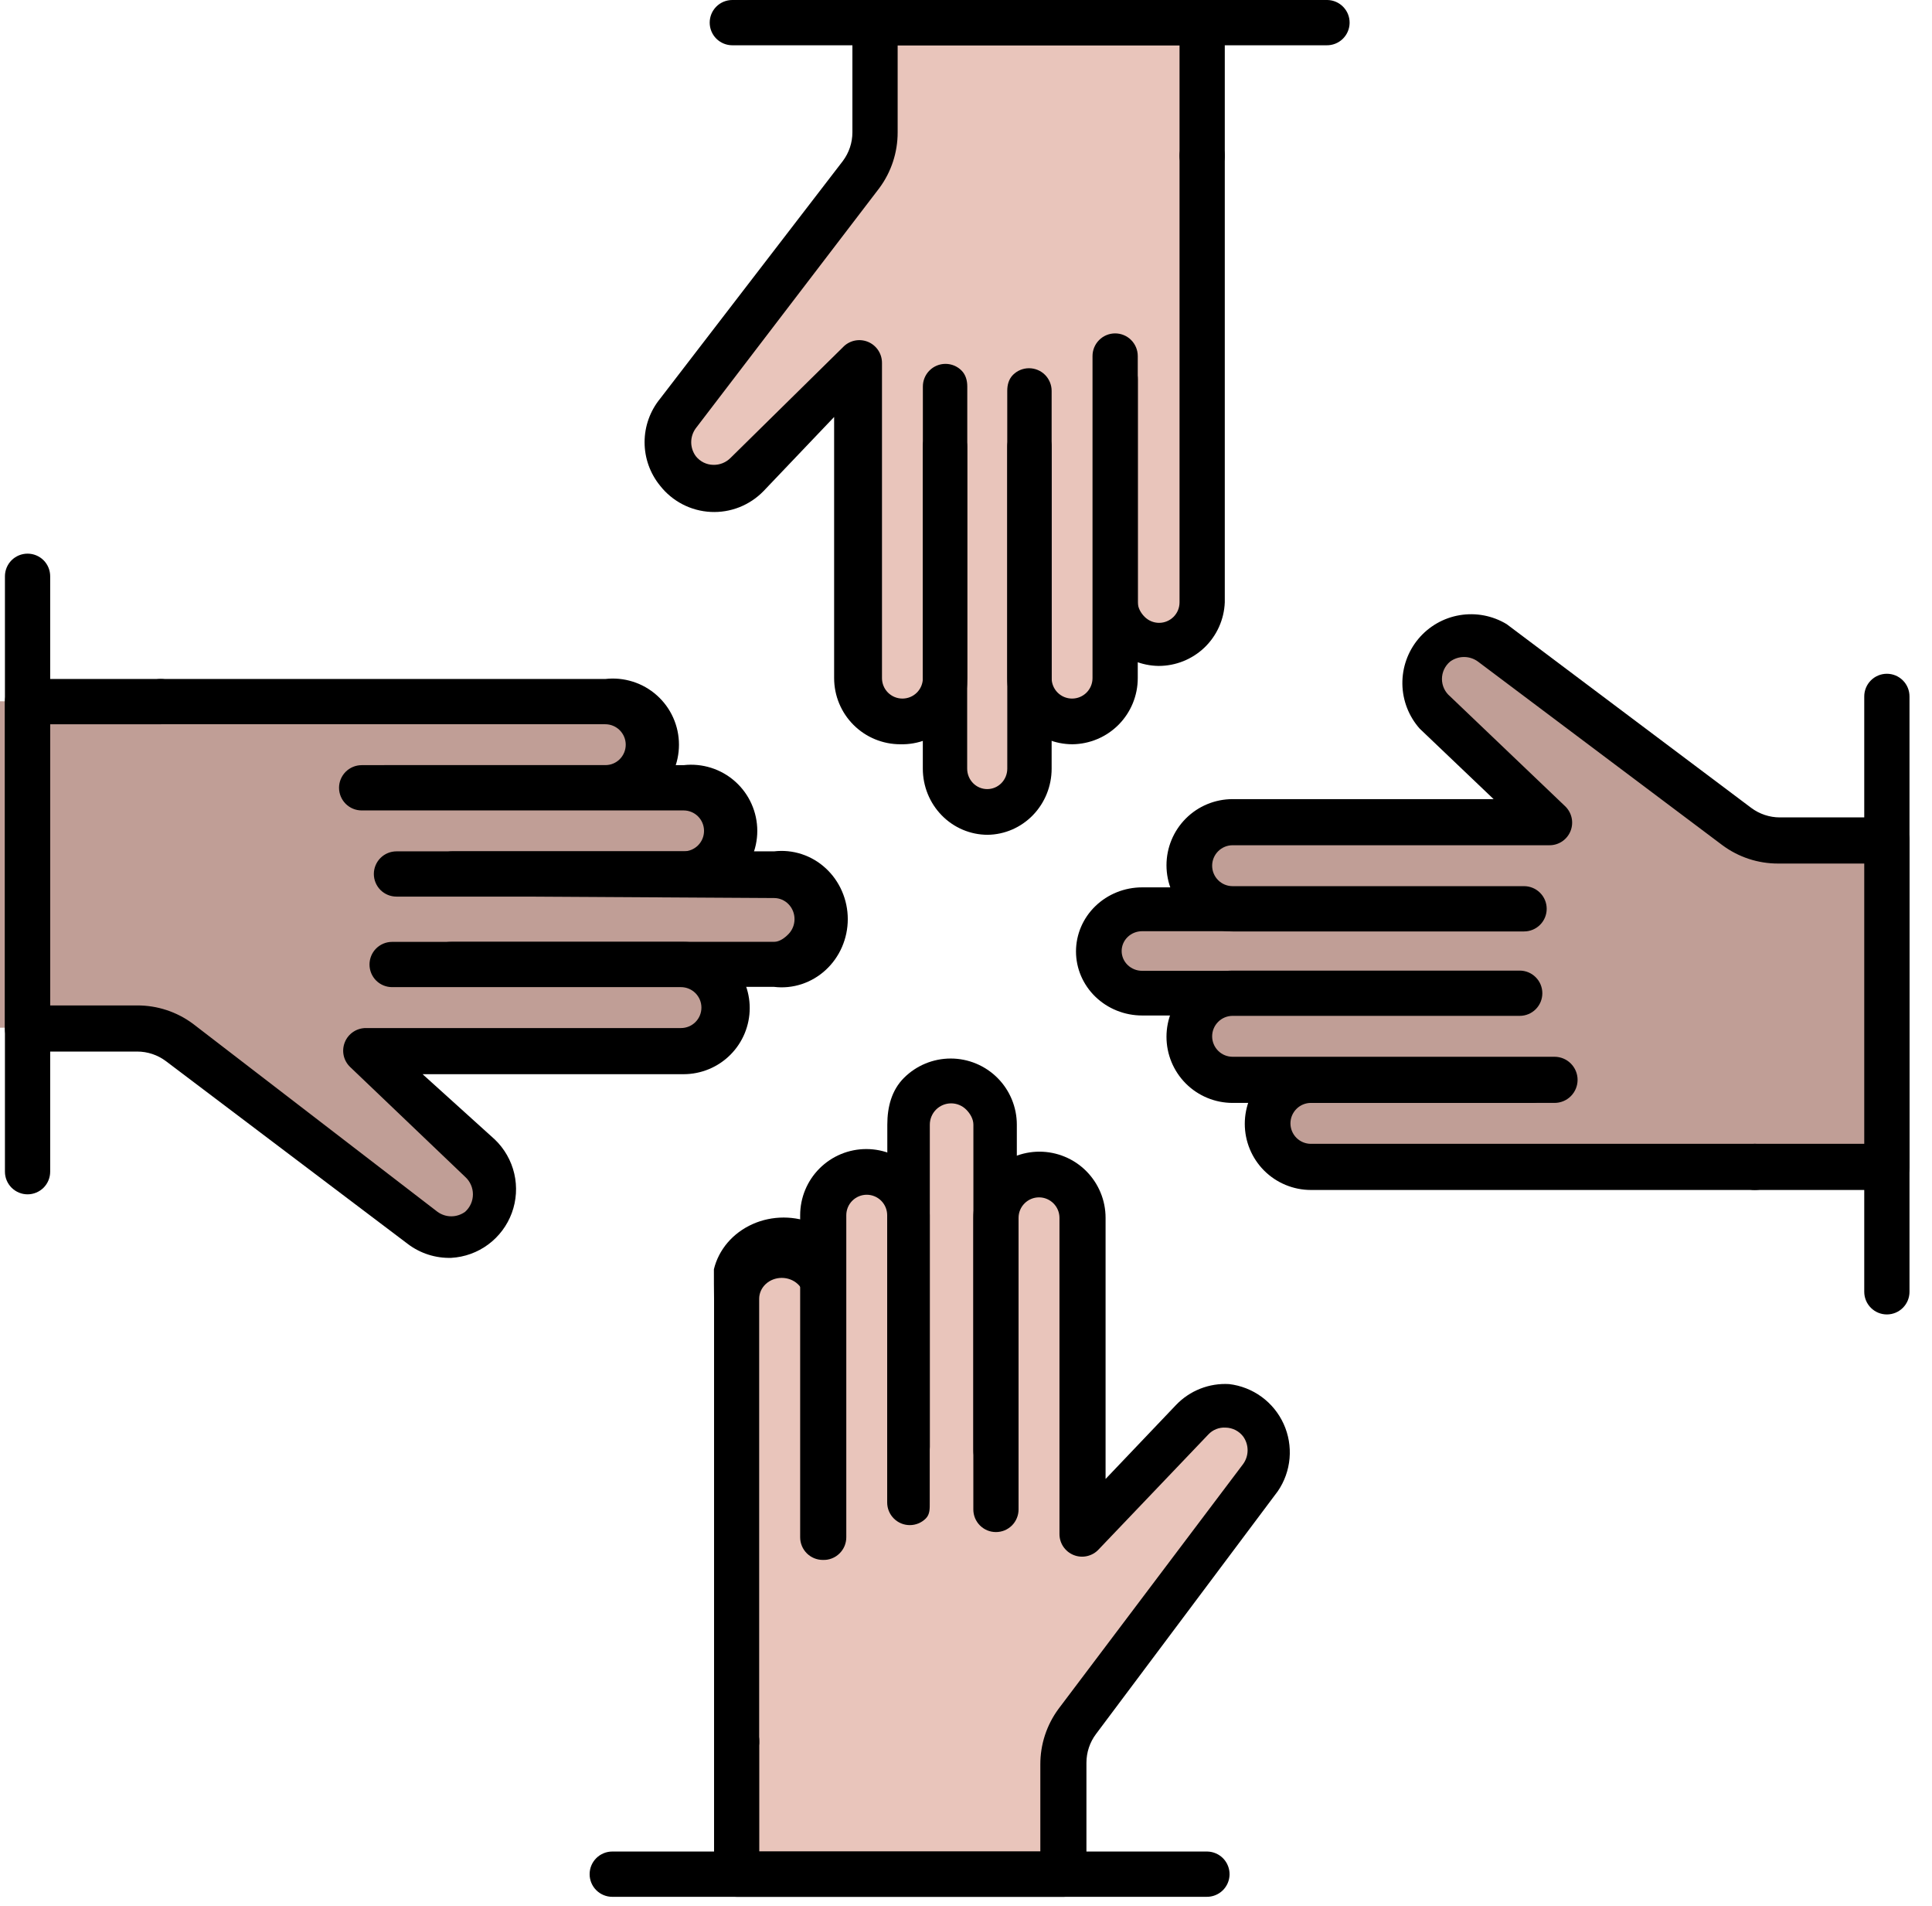
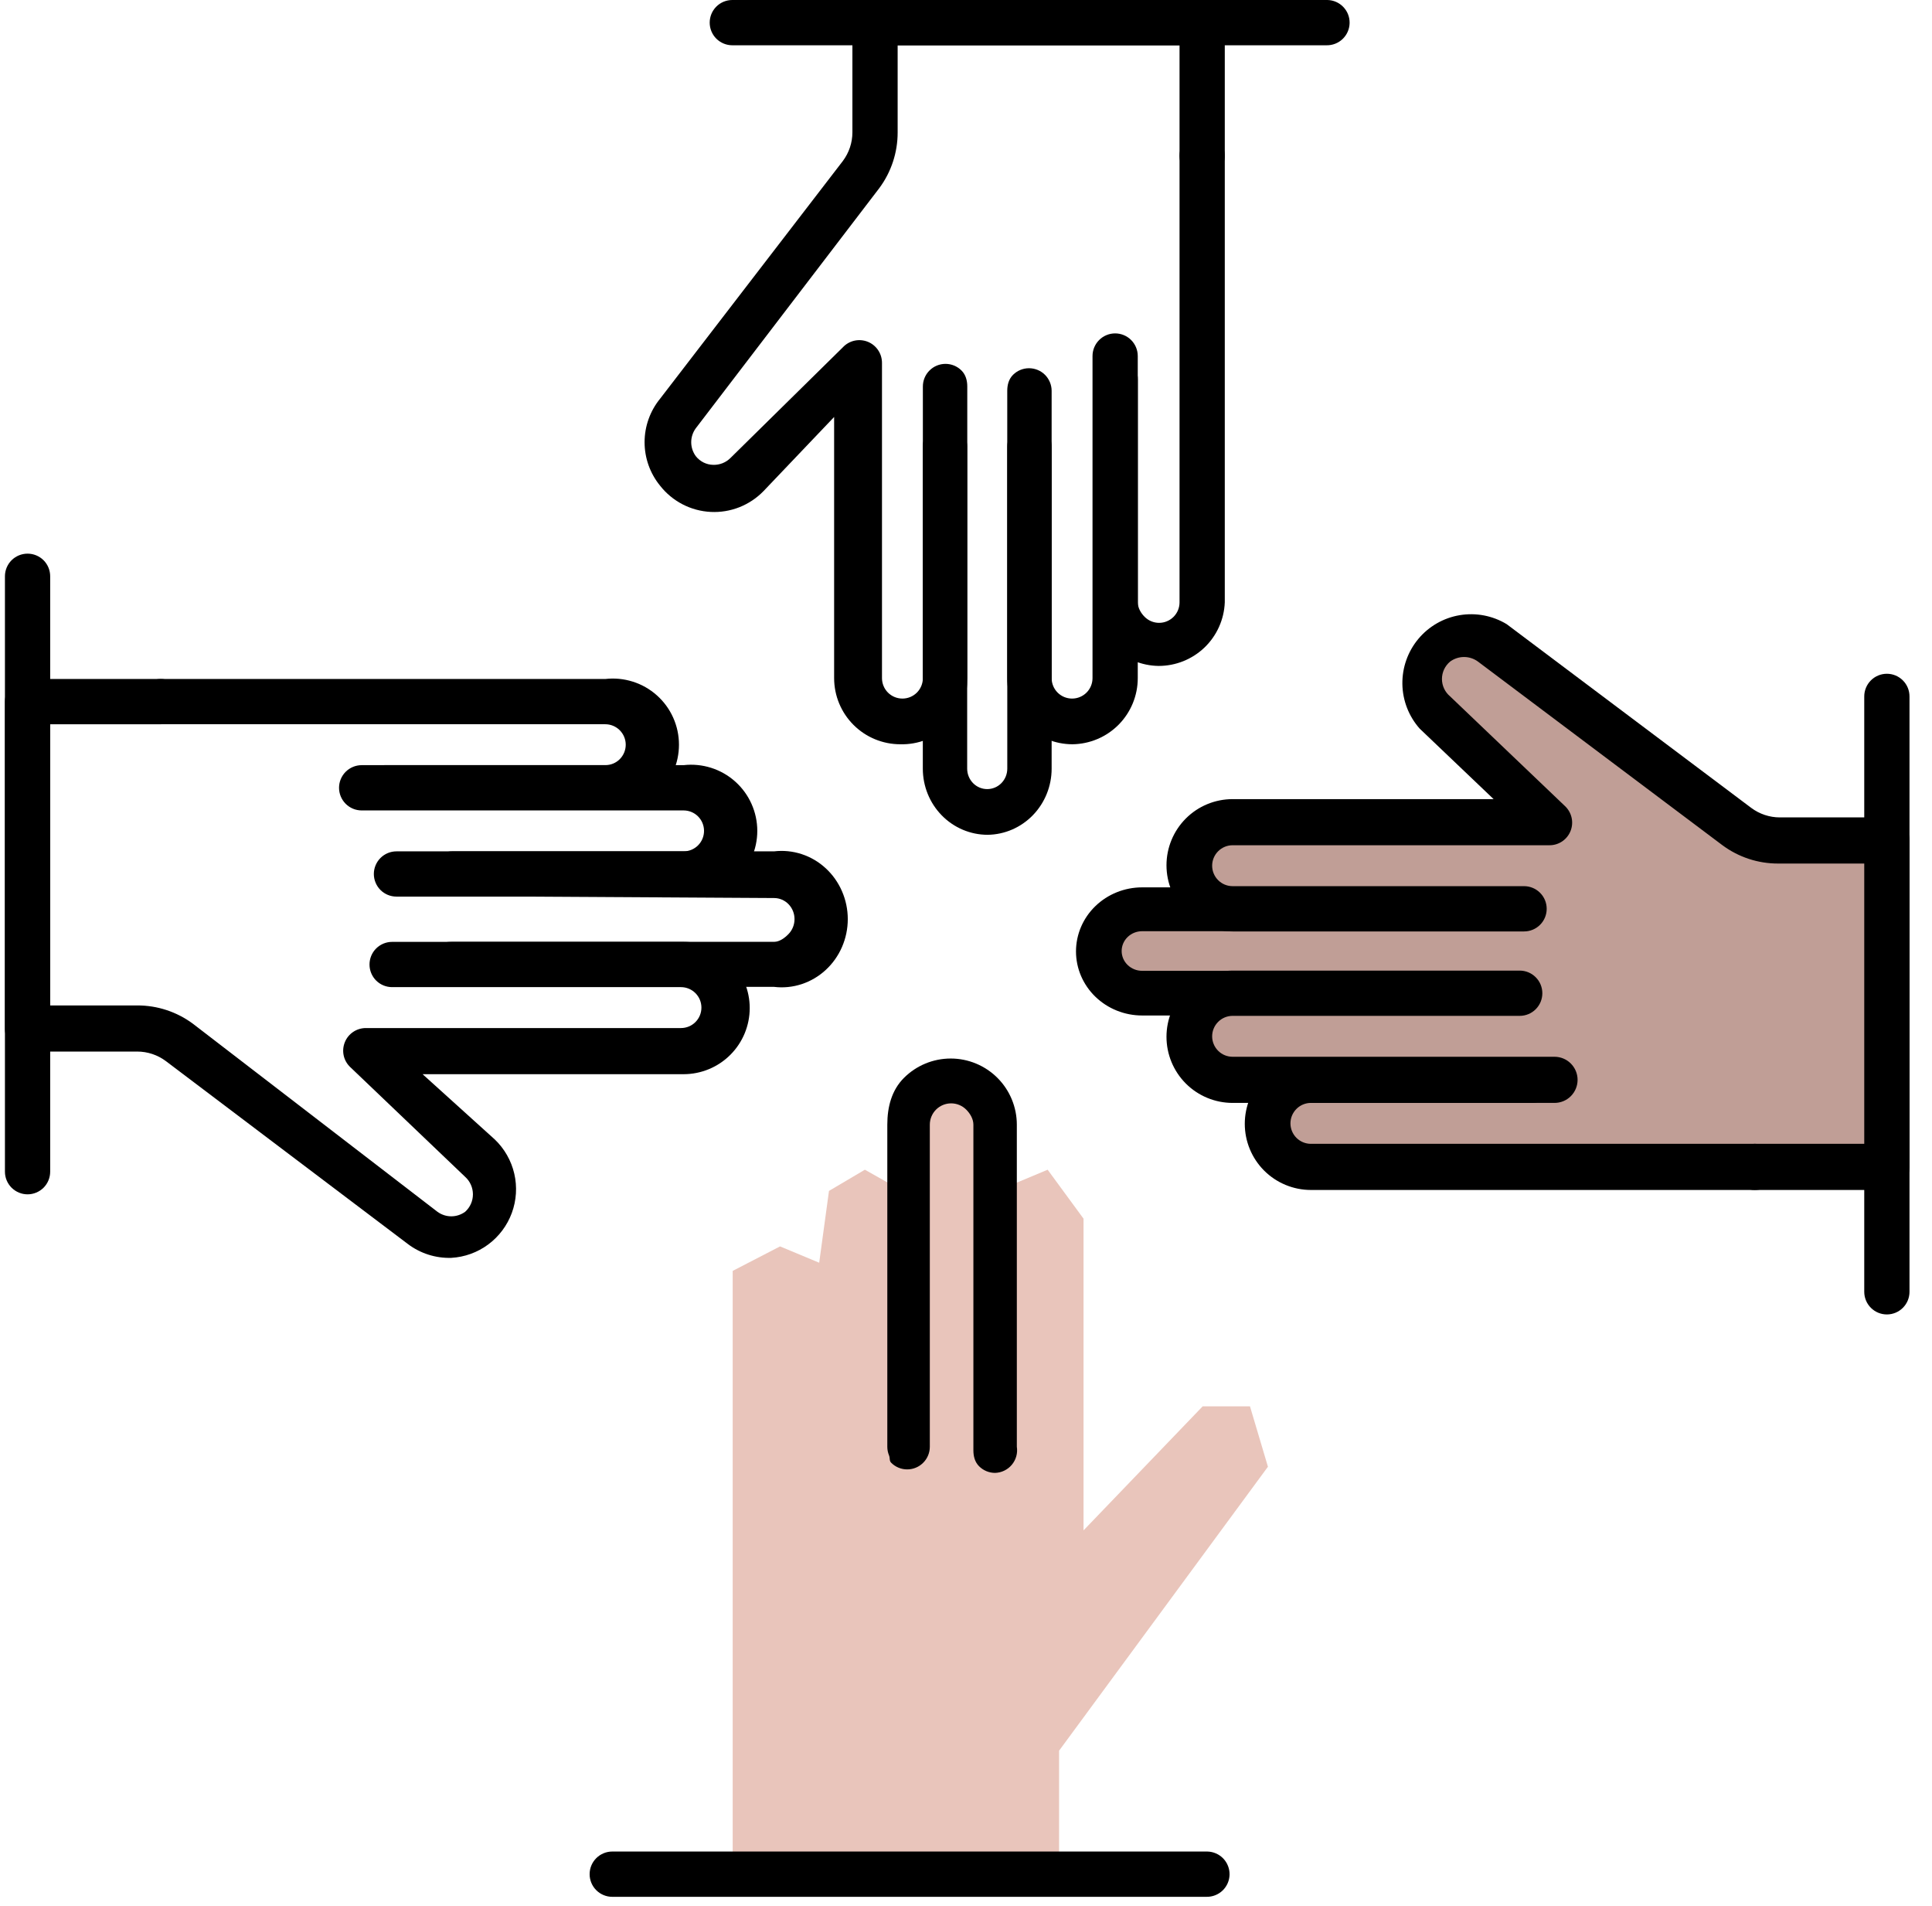
<svg xmlns="http://www.w3.org/2000/svg" width="74" height="73" viewBox="0 0 74 73" fill="none">
  <path d="M28.064 48.671V71.983H40.565V67.046L48.565 56.171L47.877 53.858H46.065L41.502 58.608V46.671L40.127 44.796L38.19 45.608V42.483L36.565 41.296L34.565 42.108V45.608L33.127 44.796L31.752 45.608L31.377 48.358L29.877 47.733L28.064 48.671Z" fill="#E9C5BB" />
-   <path d="M46.252 23.564L46.252 0.252L33.752 0.252L33.752 5.189L25.752 16.064L26.439 18.377L28.252 18.377L32.815 13.627L32.815 25.564L34.19 27.439L36.127 26.627L36.127 29.752L37.752 30.939L39.752 30.127L39.752 26.627L41.19 27.439L42.565 26.627L42.94 23.877L44.44 24.502L46.252 23.564Z" fill="#E9C5BB" />
  <path d="M48.99 44.604L72.303 44.604L72.303 32.104L67.365 32.104L56.49 24.104L54.178 24.791L54.178 26.604L58.928 31.166L46.99 31.166L45.115 32.541L45.928 34.479L42.803 34.479L41.615 36.104L42.428 38.104L45.928 38.104L45.115 39.541L45.928 40.916L48.678 41.291L48.053 42.791L48.99 44.604Z" fill="#C09E96" />
-   <path d="M23.312 26.858L0 26.858L-5.46392e-07 39.358L4.938 39.358L15.812 47.358L18.125 46.671L18.125 44.858L13.375 40.296L25.312 40.296L27.188 38.921L26.375 36.983L29.5 36.983L30.688 35.358L29.875 33.358L26.375 33.358L27.188 31.921L26.375 30.546L23.625 30.171L24.25 28.671L23.312 26.858Z" fill="#C09E96" />
  <path d="M29.649 37.794H17.319C17.089 37.794 16.868 37.7 16.706 37.533C16.543 37.365 16.452 37.138 16.452 36.901C16.452 36.664 16.543 36.436 16.706 36.269C16.868 36.101 17.089 36.069 17.319 36.069H29.649C29.857 36.069 30.056 35.922 30.203 35.77C30.35 35.619 30.432 35.413 30.432 35.199C30.432 34.985 30.35 34.78 30.203 34.628C30.056 34.477 29.857 34.392 29.649 34.392L17.319 34.319C17.089 34.319 16.868 34.297 16.706 34.13C16.543 33.962 16.452 33.735 16.452 33.498C16.452 33.261 16.543 33.034 16.706 32.866C16.868 32.698 17.089 32.604 17.319 32.604H29.649C30.004 32.562 30.363 32.598 30.703 32.709C31.044 32.82 31.358 33.004 31.624 33.249C31.891 33.494 32.104 33.795 32.25 34.131C32.396 34.467 32.472 34.831 32.472 35.199C32.472 35.568 32.396 35.932 32.25 36.268C32.104 36.604 31.891 36.904 31.624 37.149C31.358 37.394 31.044 37.578 30.703 37.69C30.363 37.801 30.004 37.837 29.649 37.794Z" fill="black" />
  <path d="M26.183 34.337H15.186C14.956 34.337 14.736 34.246 14.573 34.084C14.411 33.921 14.319 33.7 14.319 33.471C14.319 33.241 14.411 33.02 14.573 32.858C14.736 32.695 14.956 32.604 15.186 32.604H26.183C26.391 32.604 26.59 32.521 26.737 32.374C26.884 32.227 26.966 32.028 26.966 31.82C26.966 31.613 26.884 31.413 26.737 31.266C26.59 31.119 26.391 31.037 26.183 31.037H13.853C13.623 31.037 13.403 30.946 13.24 30.783C13.078 30.62 12.986 30.4 12.986 30.17C12.986 29.94 13.078 29.72 13.24 29.557C13.403 29.395 13.623 29.303 13.853 29.303H26.183C26.538 29.262 26.897 29.297 27.238 29.405C27.578 29.513 27.892 29.691 28.158 29.929C28.425 30.167 28.638 30.458 28.784 30.784C28.93 31.11 29.006 31.463 29.006 31.82C29.006 32.178 28.93 32.531 28.784 32.857C28.638 33.183 28.425 33.474 28.158 33.712C27.892 33.949 27.578 34.128 27.238 34.236C26.897 34.344 26.538 34.378 26.183 34.337Z" fill="black" />
  <path d="M23.184 30.935H14.719C14.489 30.935 14.269 30.946 14.107 30.783C13.944 30.62 13.853 30.4 13.853 30.17C13.853 29.94 13.944 29.72 14.107 29.557C14.269 29.395 14.489 29.303 14.719 29.303H23.184C23.391 29.303 23.591 29.221 23.738 29.074C23.884 28.927 23.967 28.728 23.967 28.52C23.967 28.312 23.884 28.113 23.738 27.966C23.591 27.819 23.391 27.736 23.184 27.736H6.155C5.925 27.736 5.704 27.645 5.542 27.483C5.379 27.32 5.288 27.1 5.288 26.87C5.288 26.64 5.379 26.419 5.542 26.257C5.704 26.094 5.925 26.003 6.155 26.003H23.184C23.538 25.962 23.898 25.997 24.238 26.105C24.579 26.212 24.892 26.391 25.159 26.629C25.426 26.866 25.639 27.158 25.785 27.484C25.931 27.81 26.006 28.163 26.006 28.52C26.006 28.877 25.931 29.23 25.785 29.556C25.639 29.882 25.426 30.174 25.159 30.411C24.892 30.649 24.579 30.828 24.238 30.935C23.898 31.043 23.538 30.976 23.184 30.935Z" fill="black" />
  <path d="M17.285 48.172C16.685 48.19 16.097 48.002 15.619 47.639L6.355 40.638C6.037 40.4 5.651 40.271 5.255 40.271H1.056C0.826 40.271 0.606 40.18 0.443 40.017C0.281 39.855 0.189 39.635 0.189 39.405V26.87C0.189 26.64 0.281 26.419 0.443 26.257C0.606 26.094 0.826 26.003 1.056 26.003H6.155C6.384 26.003 6.605 26.094 6.767 26.257C6.93 26.419 7.021 26.64 7.021 26.87C7.021 27.1 6.93 27.32 6.767 27.483C6.605 27.645 6.384 27.737 6.155 27.737H1.922V38.505H5.255C6.023 38.502 6.771 38.748 7.388 39.205L16.752 46.405C16.907 46.519 17.093 46.581 17.285 46.581C17.477 46.581 17.664 46.519 17.819 46.405C17.912 46.321 17.986 46.218 18.037 46.103C18.088 45.989 18.114 45.864 18.114 45.739C18.114 45.613 18.088 45.489 18.037 45.374C17.986 45.259 17.912 45.156 17.819 45.072L13.42 40.871C13.292 40.752 13.203 40.597 13.165 40.427C13.127 40.256 13.142 40.078 13.207 39.916C13.271 39.754 13.384 39.615 13.529 39.518C13.674 39.421 13.845 39.37 14.019 39.371H26.083C26.291 39.371 26.49 39.289 26.637 39.142C26.784 38.995 26.866 38.796 26.866 38.588C26.866 38.38 26.784 38.181 26.637 38.034C26.49 37.887 26.291 37.804 26.083 37.804H15.019C14.789 37.804 14.569 37.713 14.406 37.551C14.244 37.388 14.153 37.167 14.153 36.938C14.153 36.708 14.244 36.487 14.406 36.325C14.569 36.162 14.789 36.071 15.019 36.071H26.183C26.855 36.071 27.499 36.338 27.974 36.813C28.449 37.288 28.716 37.933 28.716 38.605C28.716 39.276 28.449 39.921 27.974 40.396C27.499 40.871 26.855 41.138 26.183 41.138H16.186L18.952 43.638C19.323 43.993 19.582 44.448 19.698 44.948C19.814 45.447 19.781 45.97 19.604 46.452C19.427 46.933 19.113 47.353 18.702 47.658C18.29 47.964 17.797 48.143 17.285 48.172Z" fill="black" />
  <path d="M37.829 31.97C37.17 31.97 36.539 31.703 36.073 31.228C35.607 30.753 35.346 30.109 35.346 29.437V17.102C35.346 16.872 35.435 16.652 35.594 16.489C35.754 16.327 35.97 16.235 36.195 16.235C36.421 16.235 36.637 16.327 36.796 16.489C36.955 16.652 37.045 16.872 37.045 17.102V29.437C37.045 29.645 37.126 29.844 37.27 29.991C37.414 30.138 37.609 30.22 37.813 30.22C38.016 30.22 38.212 30.138 38.356 29.991C38.5 29.844 38.581 29.645 38.581 29.437V17.102C38.581 16.872 38.67 16.652 38.83 16.489C38.989 16.327 39.205 16.235 39.43 16.235C39.656 16.235 39.872 16.327 40.031 16.489C40.19 16.652 40.28 16.872 40.28 17.102V29.437C40.28 30.103 40.023 30.742 39.564 31.217C39.105 31.691 38.482 31.962 37.829 31.97Z" fill="black" />
  <path d="M41.08 28.503C40.408 28.503 39.764 28.236 39.289 27.761C38.814 27.286 38.58 26.642 38.58 25.97V14.968C38.58 14.739 38.638 14.518 38.801 14.355C38.963 14.193 39.184 14.102 39.413 14.102C39.643 14.102 39.864 14.193 40.026 14.355C40.188 14.518 40.28 14.739 40.28 14.968V25.97C40.28 26.177 40.362 26.377 40.509 26.524C40.656 26.671 40.855 26.753 41.063 26.753C41.271 26.753 41.47 26.671 41.617 26.524C41.764 26.377 41.846 26.177 41.846 25.97V13.635C41.846 13.405 41.937 13.185 42.1 13.022C42.262 12.859 42.483 12.768 42.712 12.768C42.942 12.768 43.163 12.859 43.325 13.022C43.488 13.185 43.579 13.405 43.579 13.635V25.97C43.579 26.636 43.317 27.275 42.849 27.75C42.381 28.224 41.745 28.494 41.08 28.503Z" fill="black" />
  <path d="M44.379 25.503C43.73 25.495 43.109 25.238 42.644 24.785C42.179 24.332 41.906 23.718 41.88 23.069V14.535C41.88 14.305 41.971 14.085 42.134 13.922C42.296 13.76 42.517 13.668 42.746 13.668C42.976 13.668 43.197 13.76 43.359 13.922C43.522 14.085 43.581 14.305 43.581 14.535V23.069C43.581 23.277 43.695 23.476 43.842 23.623C43.989 23.77 44.188 23.853 44.396 23.853C44.604 23.853 44.803 23.77 44.95 23.623C45.097 23.476 45.179 23.277 45.179 23.069V5.967C45.179 5.737 45.27 5.517 45.433 5.354C45.595 5.192 45.816 5.101 46.045 5.101C46.275 5.101 46.496 5.192 46.658 5.354C46.821 5.517 46.912 5.737 46.912 5.967V23.069C46.886 23.724 46.608 24.343 46.136 24.797C45.663 25.25 45.034 25.503 44.379 25.503Z" fill="black" />
  <path d="M34.482 28.503C33.81 28.503 33.166 28.236 32.691 27.761C32.216 27.286 31.949 26.642 31.949 25.97V15.969L29.25 18.802C28.988 19.073 28.672 19.285 28.322 19.424C27.973 19.562 27.597 19.624 27.221 19.605C26.845 19.586 26.478 19.487 26.144 19.314C25.81 19.141 25.516 18.898 25.284 18.602C24.899 18.132 24.689 17.543 24.689 16.935C24.689 16.328 24.899 15.739 25.284 15.268L32.282 6.167C32.52 5.85 32.649 5.464 32.649 5.067V0.867C32.649 0.753 32.671 0.64 32.715 0.535C32.758 0.43 32.822 0.334 32.903 0.254C32.983 0.173 33.078 0.11 33.184 0.066C33.289 0.022 33.401 0 33.515 0H46.045C46.159 0 46.272 0.022 46.377 0.066C46.482 0.11 46.578 0.173 46.658 0.254C46.739 0.334 46.802 0.43 46.846 0.535C46.889 0.64 46.912 0.753 46.912 0.867V5.967C46.912 6.197 46.821 6.418 46.658 6.58C46.496 6.743 46.275 6.834 46.045 6.834C45.816 6.834 45.595 6.743 45.433 6.58C45.27 6.418 45.179 6.197 45.179 5.967V1.734H34.382V5.067C34.384 5.835 34.139 6.584 33.682 7.201L26.65 16.402C26.537 16.556 26.475 16.743 26.475 16.935C26.475 17.127 26.537 17.314 26.65 17.469C26.73 17.57 26.831 17.653 26.946 17.711C27.061 17.768 27.188 17.8 27.317 17.802C27.44 17.806 27.563 17.784 27.678 17.738C27.792 17.692 27.896 17.623 27.983 17.535L32.282 13.302C32.401 13.174 32.556 13.085 32.727 13.047C32.897 13.009 33.075 13.024 33.237 13.088C33.399 13.153 33.538 13.266 33.635 13.411C33.732 13.556 33.783 13.727 33.782 13.902V25.97C33.782 26.177 33.864 26.377 34.011 26.524C34.158 26.671 34.357 26.753 34.565 26.753C34.773 26.753 34.972 26.671 35.119 26.524C35.266 26.377 35.348 26.177 35.348 25.97V14.802C35.348 14.572 35.439 14.351 35.602 14.189C35.764 14.026 35.985 13.935 36.215 13.935C36.444 13.935 36.665 14.026 36.827 14.189C36.99 14.351 37.049 14.572 37.049 14.802V25.97C37.049 26.308 37.014 26.643 36.882 26.955C36.751 27.267 36.558 27.549 36.316 27.785C36.074 28.021 35.786 28.207 35.471 28.33C35.156 28.453 34.82 28.512 34.482 28.503Z" fill="black" />
  <path d="M38.114 56.407C37.884 56.407 37.663 56.315 37.501 56.153C37.338 55.99 37.283 55.77 37.283 55.54V43.072C37.283 42.855 37.161 42.647 37.008 42.494C36.855 42.341 36.647 42.255 36.431 42.255C36.214 42.255 36.006 42.341 35.853 42.494C35.7 42.647 35.614 42.855 35.614 43.072V55.406C35.614 55.52 35.592 55.633 35.548 55.738C35.505 55.843 35.441 55.939 35.36 56.019C35.28 56.1 35.184 56.164 35.079 56.207C34.974 56.251 34.861 56.273 34.748 56.273C34.634 56.273 34.521 56.251 34.416 56.207C34.311 56.164 34.215 56.1 34.135 56.019C34.055 55.939 34.096 55.843 34.052 55.738C34.009 55.633 33.986 55.52 33.986 55.406V43.072C33.986 42.4 34.148 41.755 34.623 41.28C35.098 40.805 35.742 40.538 36.414 40.538C37.086 40.538 37.73 40.805 38.205 41.28C38.68 41.755 38.947 42.4 38.947 43.072V55.406C38.966 55.528 38.959 55.653 38.926 55.771C38.893 55.89 38.835 56 38.756 56.095C38.677 56.19 38.579 56.266 38.468 56.32C38.358 56.374 38.237 56.403 38.114 56.407Z" fill="black" />
-   <path d="M31.515 59.74C31.285 59.74 31.065 59.649 30.902 59.486C30.74 59.324 30.648 59.103 30.648 58.873V46.539C30.648 45.867 30.915 45.222 31.39 44.747C31.865 44.272 32.509 44.005 33.181 44.005C33.853 44.005 34.497 44.272 34.972 44.747C35.447 45.222 35.611 45.867 35.611 46.539V57.54C35.611 57.77 35.623 57.99 35.46 58.153C35.298 58.316 35.077 58.407 34.847 58.407C34.618 58.407 34.397 58.316 34.235 58.153C34.072 57.99 33.981 57.77 33.981 57.54V46.539C33.981 46.331 33.898 46.132 33.752 45.985C33.605 45.838 33.406 45.755 33.198 45.755C32.99 45.755 32.791 45.838 32.644 45.985C32.497 46.132 32.415 46.331 32.415 46.539V58.873C32.415 58.99 32.391 59.106 32.346 59.213C32.3 59.321 32.233 59.418 32.149 59.498C32.065 59.58 31.966 59.643 31.857 59.684C31.748 59.726 31.631 59.745 31.515 59.74Z" fill="black" />
-   <path d="M28.286 67.541C28.038 67.541 27.799 67.45 27.624 67.287C27.448 67.125 27.35 66.904 27.35 66.674V49.739C27.344 49.358 27.344 48.991 27.344 48.608C27.434 48.236 27.614 47.887 27.87 47.587C28.126 47.288 28.452 47.047 28.824 46.88C29.195 46.714 29.602 46.628 30.015 46.628C30.427 46.628 30.834 46.714 31.206 46.88C31.577 47.047 31.903 47.288 32.159 47.587C32.415 47.887 32.075 48.236 32.165 48.608C32.255 48.981 32.253 49.367 32.159 49.739V58.207C32.159 58.437 32.06 58.657 31.885 58.82C31.709 58.982 31.992 59.074 31.743 59.074C31.495 59.074 31.257 58.982 31.081 58.82C30.905 58.657 30.807 58.437 30.807 58.207V49.739C30.807 49.527 30.716 49.323 30.554 49.173C30.392 49.023 30.172 48.939 29.943 48.939C29.713 48.939 29.494 49.023 29.331 49.173C29.169 49.323 29.078 49.527 29.078 49.739V66.774C29.057 66.965 28.967 67.144 28.824 67.283C28.68 67.422 28.491 67.513 28.286 67.541Z" fill="black" />
-   <path d="M40.746 72.642H28.216C27.986 72.642 27.766 72.55 27.603 72.388C27.441 72.225 27.35 72.005 27.35 71.775V66.674C27.35 66.445 27.441 66.224 27.603 66.061C27.766 65.899 27.986 65.808 28.216 65.808C28.446 65.808 28.666 65.899 28.829 66.061C28.991 66.224 29.082 66.445 29.082 66.674V70.908H39.847V67.575C39.844 66.806 40.09 66.058 40.546 65.441L47.611 56.073C47.725 55.919 47.786 55.732 47.786 55.54C47.786 55.348 47.725 55.161 47.611 55.006C47.532 54.905 47.431 54.822 47.316 54.764C47.2 54.707 47.074 54.675 46.945 54.673C46.821 54.665 46.697 54.685 46.581 54.731C46.466 54.777 46.363 54.848 46.278 54.94L42.079 59.34C41.96 59.468 41.805 59.556 41.635 59.594C41.464 59.633 41.286 59.618 41.124 59.553C40.962 59.489 40.824 59.376 40.726 59.231C40.629 59.086 40.578 58.915 40.58 58.74V46.639C40.58 46.431 40.497 46.232 40.35 46.085C40.203 45.938 40.004 45.855 39.797 45.855C39.589 45.855 39.39 45.938 39.243 46.085C39.096 46.232 39.013 46.431 39.013 46.639V57.807C39.013 57.92 38.991 58.033 38.947 58.138C38.904 58.244 38.84 58.339 38.76 58.42C38.679 58.5 38.584 58.564 38.479 58.608C38.373 58.651 38.261 58.673 38.147 58.673C38.033 58.673 37.92 58.651 37.815 58.608C37.71 58.564 37.615 58.5 37.534 58.42C37.454 58.339 37.39 58.244 37.346 58.138C37.303 58.033 37.281 57.92 37.281 57.807V46.639C37.281 46.306 37.346 45.977 37.473 45.669C37.601 45.362 37.787 45.083 38.022 44.847C38.258 44.612 38.537 44.425 38.844 44.298C39.151 44.171 39.481 44.105 39.813 44.105C40.146 44.105 40.475 44.171 40.782 44.298C41.09 44.425 41.369 44.612 41.604 44.847C41.839 45.083 42.026 45.362 42.153 45.669C42.281 45.977 42.346 46.306 42.346 46.639V56.64L45.045 53.806C45.306 53.533 45.623 53.32 45.974 53.182C46.325 53.044 46.702 52.984 47.078 53.006C47.528 53.059 47.956 53.227 48.322 53.494C48.688 53.761 48.978 54.118 49.166 54.53C49.354 54.943 49.432 55.396 49.393 55.848C49.354 56.299 49.2 56.733 48.944 57.107L41.979 66.408C41.741 66.725 41.613 67.111 41.613 67.508V71.708C41.622 71.828 41.606 71.948 41.567 72.061C41.528 72.174 41.465 72.277 41.384 72.365C41.303 72.453 41.204 72.522 41.094 72.57C40.984 72.618 40.866 72.642 40.746 72.642Z" fill="black" />
  <path d="M56.076 38.89H43.746C43.074 38.89 42.43 38.631 41.955 38.171C41.48 37.711 41.213 37.087 41.213 36.437C41.213 35.786 41.48 35.162 41.955 34.702C42.43 34.242 43.074 33.983 43.746 33.983H56.076C56.306 33.983 56.526 34.072 56.689 34.229C56.851 34.387 56.942 34.6 56.942 34.823C56.942 35.045 56.851 35.259 56.689 35.416C56.526 35.573 56.306 35.662 56.076 35.662H43.746C43.538 35.662 43.339 35.742 43.192 35.884C43.045 36.026 42.962 36.219 42.962 36.42C42.962 36.622 43.045 36.815 43.192 36.957C43.339 37.099 43.538 37.179 43.746 37.179H56.076C56.31 37.179 56.535 37.269 56.7 37.429C56.866 37.59 56.959 37.807 56.959 38.034C56.959 38.261 56.866 38.479 56.7 38.639C56.535 38.8 56.31 38.89 56.076 38.89Z" fill="black" />
  <path d="M59.542 42.238H47.211C46.54 42.238 45.895 41.971 45.42 41.496C44.946 41.021 44.679 40.377 44.679 39.705C44.679 39.033 44.946 38.388 45.42 37.913C45.895 37.438 46.54 37.171 47.211 37.171H58.209C58.439 37.171 58.659 37.262 58.821 37.425C58.984 37.587 59.075 37.808 59.075 38.038C59.075 38.268 58.984 38.488 58.821 38.651C58.659 38.813 58.439 38.904 58.209 38.904H47.211C47.004 38.904 46.804 38.987 46.658 39.134C46.511 39.281 46.428 39.48 46.428 39.688C46.428 39.896 46.511 40.095 46.658 40.242C46.804 40.389 47.004 40.471 47.211 40.471H59.542C59.776 40.471 60.001 40.564 60.166 40.73C60.332 40.896 60.425 41.12 60.425 41.355C60.425 41.589 60.332 41.814 60.166 41.98C60.001 42.145 59.776 42.238 59.542 42.238Z" fill="black" />
  <path d="M67.206 45.572H50.21C49.539 45.572 48.895 45.305 48.419 44.83C47.945 44.355 47.678 43.71 47.678 43.038C47.678 42.366 47.945 41.722 48.419 41.247C48.895 40.772 49.539 40.505 50.21 40.505H58.675C58.905 40.505 59.125 40.596 59.288 40.759C59.45 40.921 59.541 41.142 59.541 41.371C59.541 41.601 59.45 41.822 59.288 41.984C59.125 42.147 58.905 42.238 58.675 42.238H50.21C50.003 42.238 49.803 42.321 49.657 42.468C49.51 42.615 49.427 42.814 49.427 43.022C49.427 43.229 49.51 43.429 49.657 43.576C49.803 43.722 50.003 43.805 50.21 43.805H67.24C67.474 43.809 67.697 43.907 67.859 44.076C68.022 44.244 68.111 44.471 68.106 44.705C68.102 44.94 68.004 45.162 67.836 45.325C67.667 45.487 67.441 45.576 67.206 45.572Z" fill="black" />
  <path d="M72.272 45.572H67.207C66.977 45.572 66.756 45.481 66.594 45.318C66.431 45.156 66.34 44.935 66.34 44.705C66.34 44.475 66.431 44.255 66.594 44.092C66.756 43.93 66.977 43.804 67.207 43.804H71.439V33.071H68.106C67.339 33.073 66.591 32.827 65.974 32.37L56.609 25.336C56.455 25.223 56.268 25.161 56.076 25.161C55.884 25.161 55.697 25.223 55.543 25.336C55.445 25.418 55.366 25.52 55.312 25.635C55.258 25.75 55.23 25.876 55.23 26.003C55.23 26.13 55.258 26.256 55.312 26.371C55.366 26.486 55.445 26.588 55.543 26.67L59.942 30.87C60.069 30.989 60.158 31.145 60.196 31.315C60.234 31.485 60.22 31.663 60.155 31.826C60.09 31.988 59.978 32.127 59.833 32.224C59.688 32.321 59.516 32.372 59.342 32.37H47.211C47.004 32.37 46.804 32.453 46.658 32.6C46.511 32.747 46.428 32.946 46.428 33.154C46.428 33.362 46.511 33.561 46.658 33.708C46.804 33.855 47.004 33.937 47.211 33.937H58.375C58.605 33.937 58.826 34.029 58.988 34.191C59.151 34.354 59.242 34.574 59.242 34.804C59.242 35.034 59.151 35.255 58.988 35.417C58.826 35.58 58.605 35.671 58.375 35.671H47.211C46.54 35.671 45.895 35.404 45.42 34.929C44.946 34.454 44.679 33.809 44.679 33.137C44.679 32.465 44.946 31.821 45.42 31.346C45.895 30.87 46.54 30.604 47.211 30.604H57.209L54.376 27.903C53.959 27.432 53.724 26.826 53.714 26.197C53.705 25.567 53.921 24.954 54.324 24.47C54.727 23.986 55.29 23.663 55.911 23.559C56.532 23.455 57.17 23.577 57.709 23.903L67.073 30.937C67.391 31.175 67.776 31.304 68.173 31.304H72.272C72.502 31.304 72.722 31.395 72.885 31.558C73.047 31.72 73.138 31.941 73.138 32.17V44.705C73.138 44.819 73.116 44.932 73.073 45.037C73.029 45.142 72.965 45.238 72.885 45.318C72.804 45.399 72.709 45.463 72.604 45.506C72.499 45.55 72.386 45.572 72.272 45.572Z" fill="black" />
  <path d="M50.81 1.734H28.049C27.819 1.734 27.599 1.642 27.436 1.48C27.274 1.317 27.183 1.097 27.183 0.867C27.183 0.637 27.274 0.416 27.436 0.254C27.599 0.091 27.819 0 28.049 0H50.843C51.073 0.004 51.292 0.1 51.451 0.266C51.611 0.431 51.698 0.654 51.693 0.883C51.689 1.113 51.593 1.332 51.428 1.491C51.262 1.651 51.04 1.738 50.81 1.734Z" fill="black" />
  <path d="M72.272 50.339C72.042 50.339 71.822 50.248 71.659 50.085C71.497 49.923 71.405 49.702 71.405 49.472V26.67C71.405 26.44 71.497 26.219 71.659 26.057C71.822 25.894 72.042 25.803 72.272 25.803C72.501 25.803 72.722 25.894 72.884 26.057C73.047 26.219 73.138 26.44 73.138 26.67V49.472C73.138 49.702 73.047 49.923 72.884 50.085C72.722 50.248 72.501 50.339 72.272 50.339Z" fill="black" />
  <path d="M46.212 72.642H23.45C23.221 72.642 23 72.55 22.838 72.388C22.675 72.225 22.584 72.005 22.584 71.775C22.584 71.545 22.675 71.325 22.838 71.162C23 71 23.221 70.908 23.45 70.908H46.245C46.475 70.913 46.693 71.008 46.853 71.174C47.012 71.34 47.099 71.562 47.095 71.792C47.09 72.022 46.995 72.24 46.829 72.4C46.663 72.559 46.441 72.646 46.212 72.642Z" fill="black" />
  <path d="M1.056 45.739C0.826 45.739 0.606 45.647 0.443 45.485C0.281 45.322 0.189 45.102 0.189 44.872V22.069C0.189 21.839 0.281 21.619 0.443 21.456C0.606 21.294 0.826 21.203 1.056 21.203C1.286 21.203 1.506 21.294 1.669 21.456C1.831 21.619 1.922 21.839 1.922 22.069V44.872C1.922 45.102 1.831 45.322 1.669 45.485C1.506 45.647 1.286 45.739 1.056 45.739Z" fill="black" />
</svg>